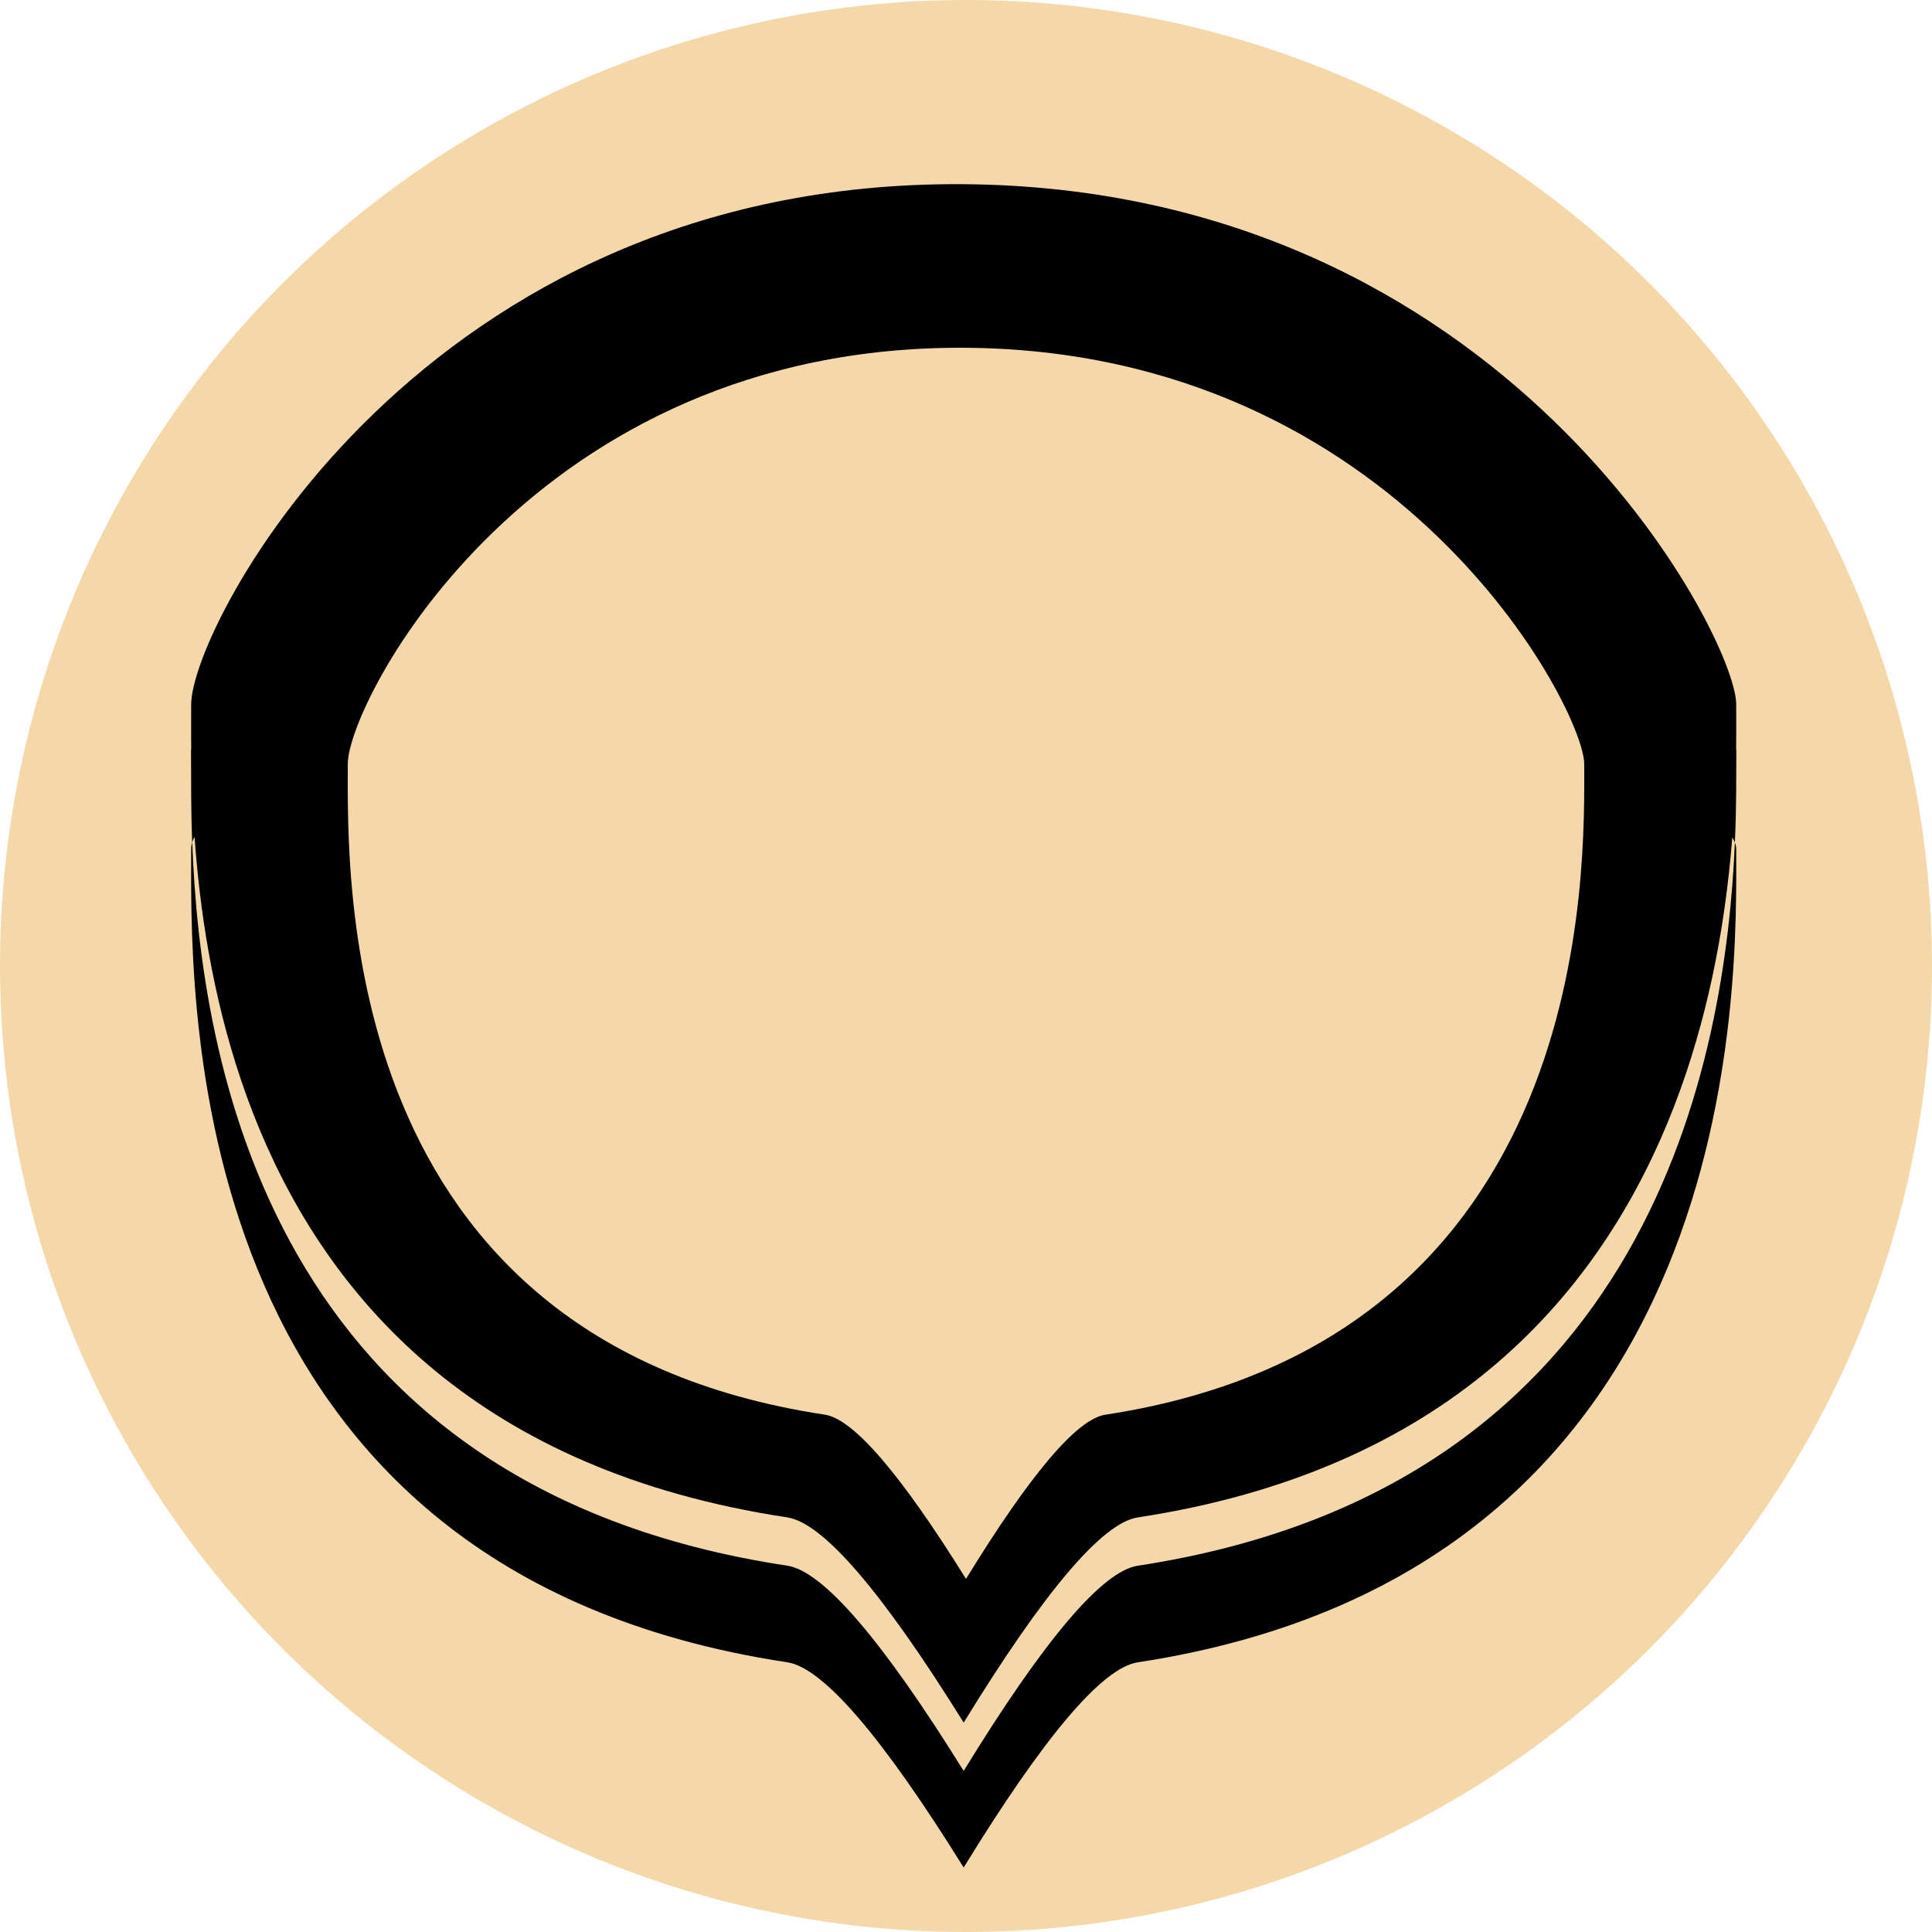
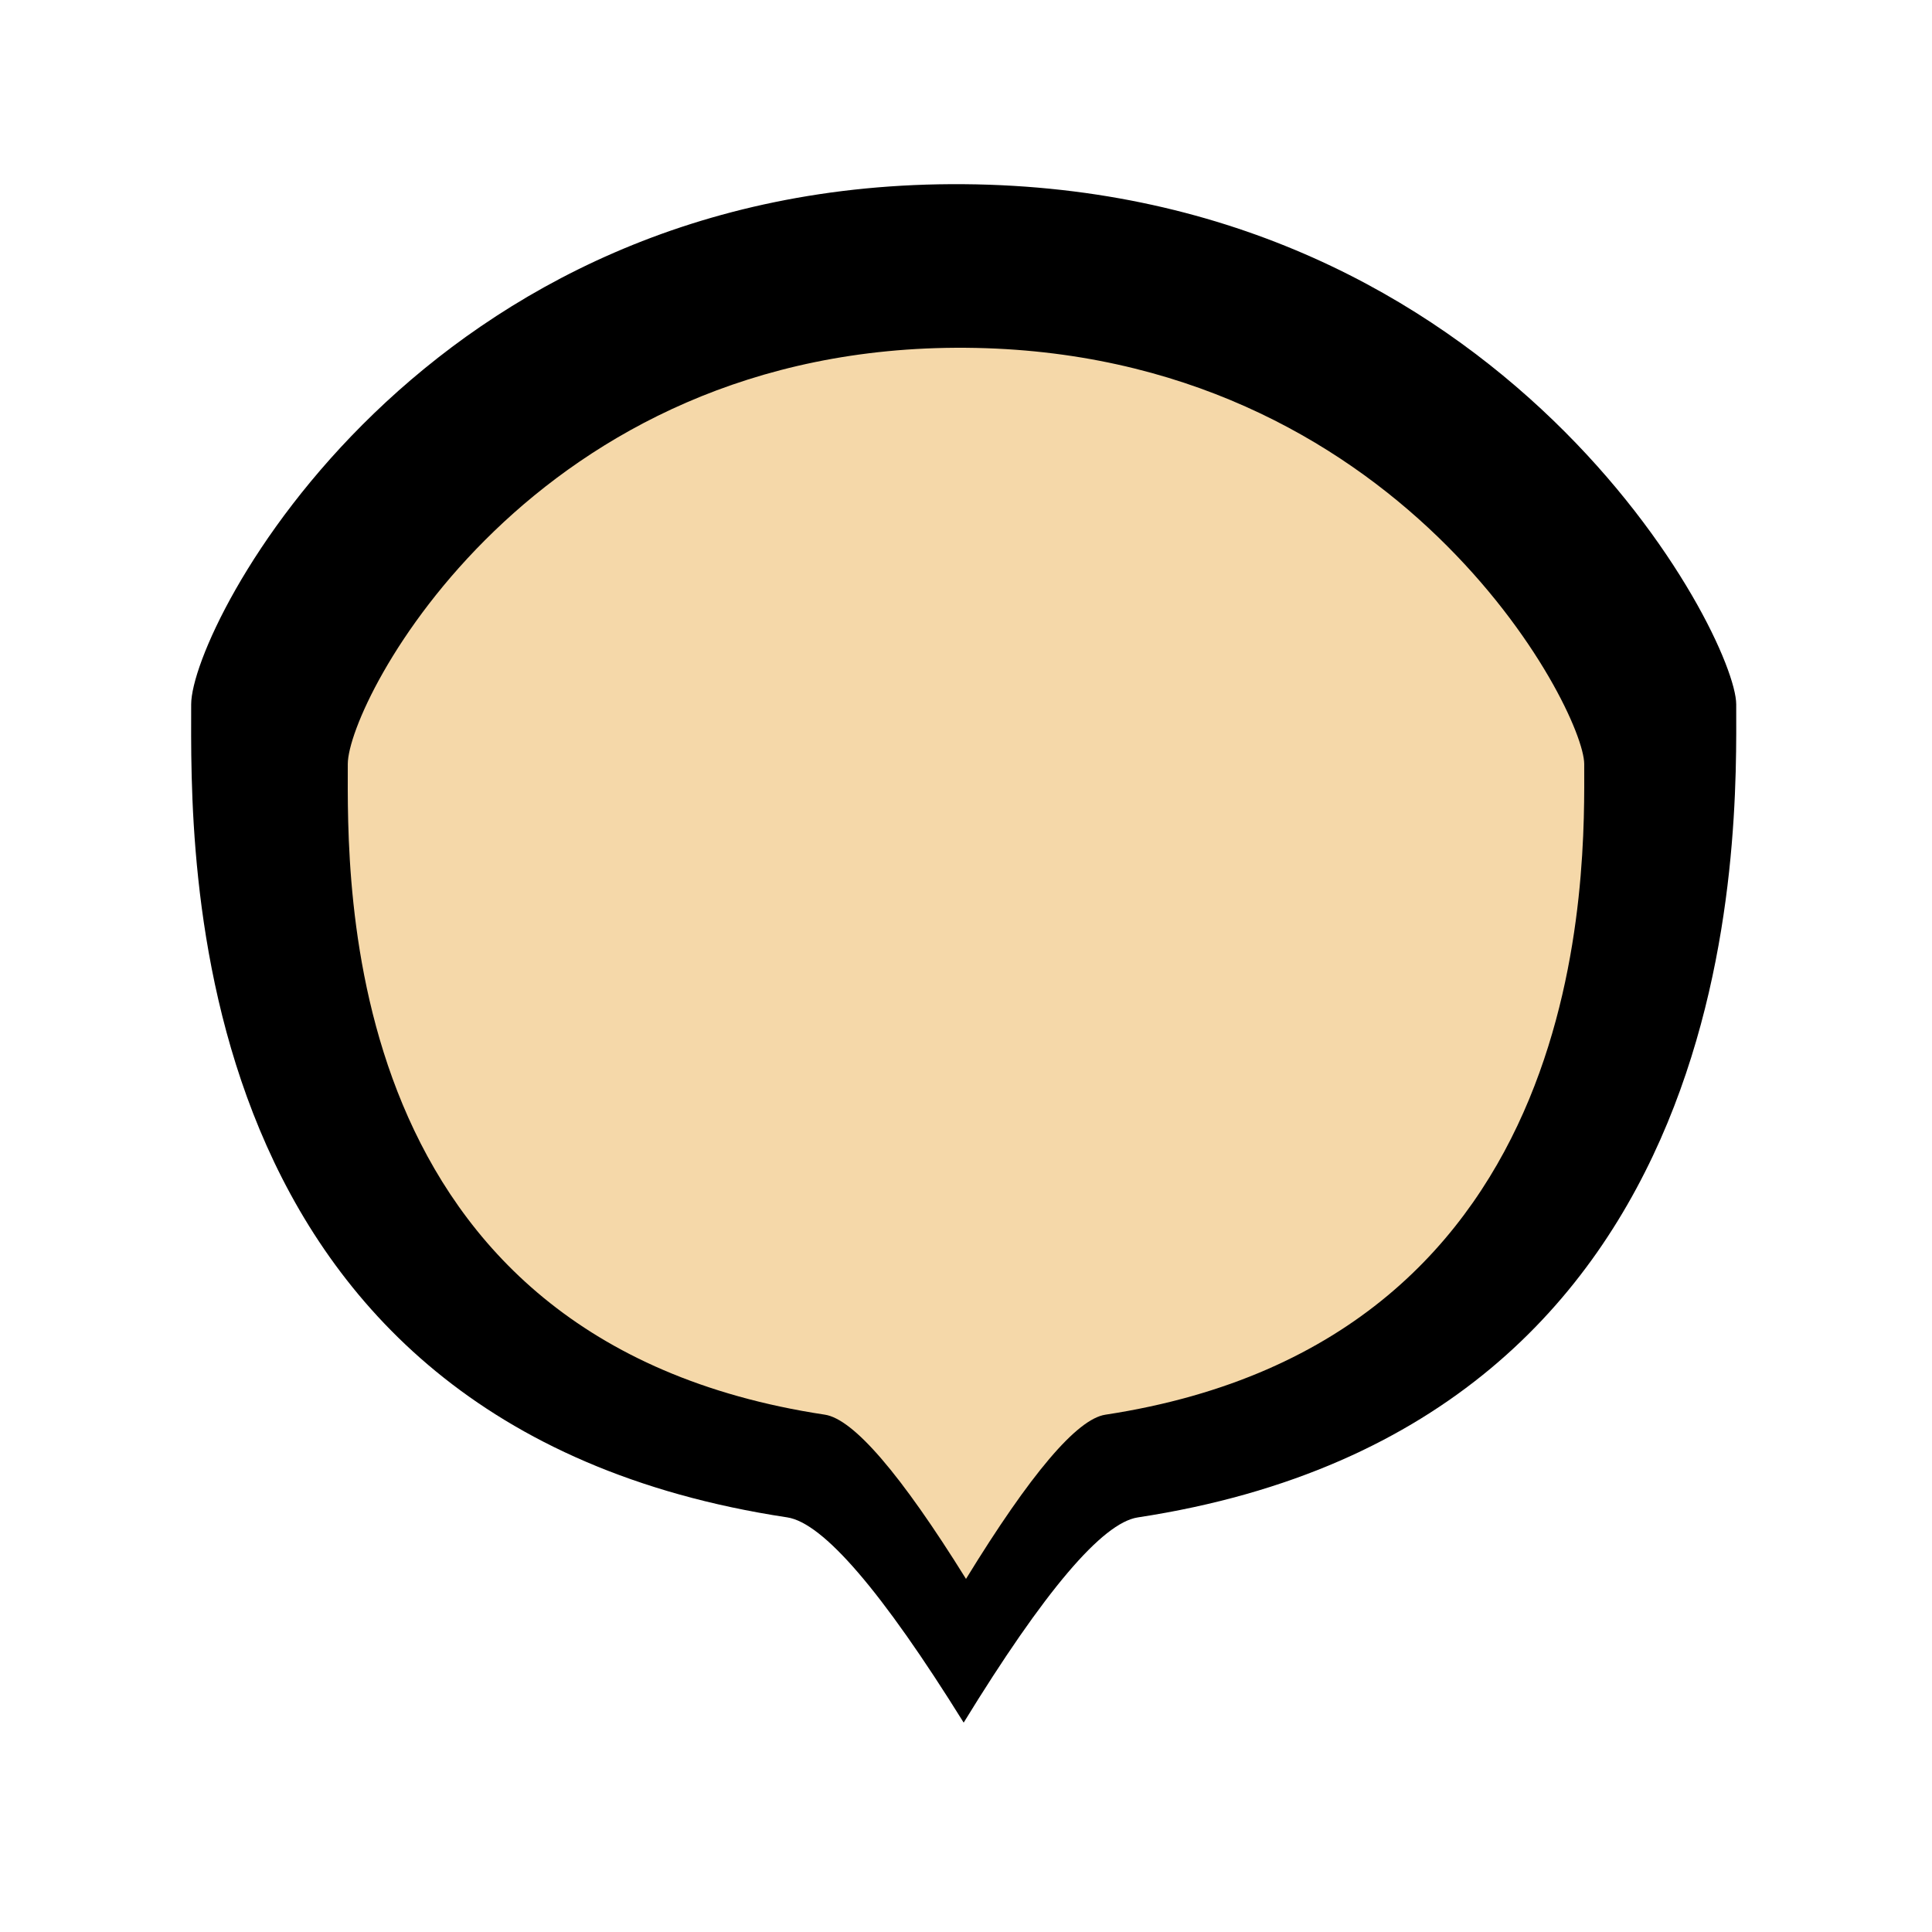
<svg xmlns="http://www.w3.org/2000/svg" width="80px" height="80px" viewBox="0 0 80 80" version="1.1">
  <title>graphics/feedback</title>
  <desc>Created with Sketch.</desc>
  <g id="UI" stroke="none" stroke-width="1" fill="none" fill-rule="evenodd">
    <g id="graphics/feedback">
      <g id="prize">
-         <circle id="Oval-Copy-6" fill="#F5D8A9" cx="40" cy="40" r="40" />
-         <path d="M7.916,31.167 C7.916,24.734 71.893,25.478 71.893,31.167 C71.893,31.986 71.909,33.279 71.838,34.893 C71.876,34.983 71.893,35.074 71.893,35.167 C71.893,40.402 72.551,64.954 47.113,68.833 C45.646,69.056 43.242,71.889 39.904,77.33 C36.518,71.888 34.082,69.056 32.596,68.831 C7.766,65.078 7.9,42.029 7.915,35.543 L7.916,35.167 C7.916,35.073 7.929,34.98 7.956,34.89 C7.909,33.541 7.913,32.398 7.915,31.543 Z M7.991,34.789 L7.96,34.89 C8.298,43.772 11.04,61.573 32.596,64.831 C34.082,65.056 36.518,67.888 39.904,73.33 C43.242,67.889 45.646,65.056 47.113,64.833 C68.569,61.561 71.459,43.583 71.838,34.893 C69.869,29.567 10.408,28.865 7.991,34.789 Z" id="start-up" fill="#000000" />
        <path d="M7.916,29.167 C7.916,35.08 7.259,59.001 32.596,62.831 C34.082,63.056 36.518,65.888 39.904,71.33 C43.242,65.889 45.646,63.056 47.113,62.833 C72.551,58.954 71.893,34.402 71.893,29.167 C71.893,26.352 62.352,7.802 39.904,7.627 C17.457,7.451 7.916,25.916 7.916,29.167 Z" id="start-up" fill="#000000" />
        <path d="M14.401,31.638 C14.401,36.37 13.876,55.514 34.152,58.578 C35.341,58.758 37.29,61.025 40,65.379 C42.672,61.025 44.595,58.759 45.769,58.58 C66.126,55.476 65.599,35.828 65.599,31.638 C65.599,29.386 57.964,14.541 40,14.401 C22.036,14.261 14.401,29.037 14.401,31.638 Z" id="start-up" fill="#F5D8A9" />
      </g>
    </g>
  </g>
</svg>